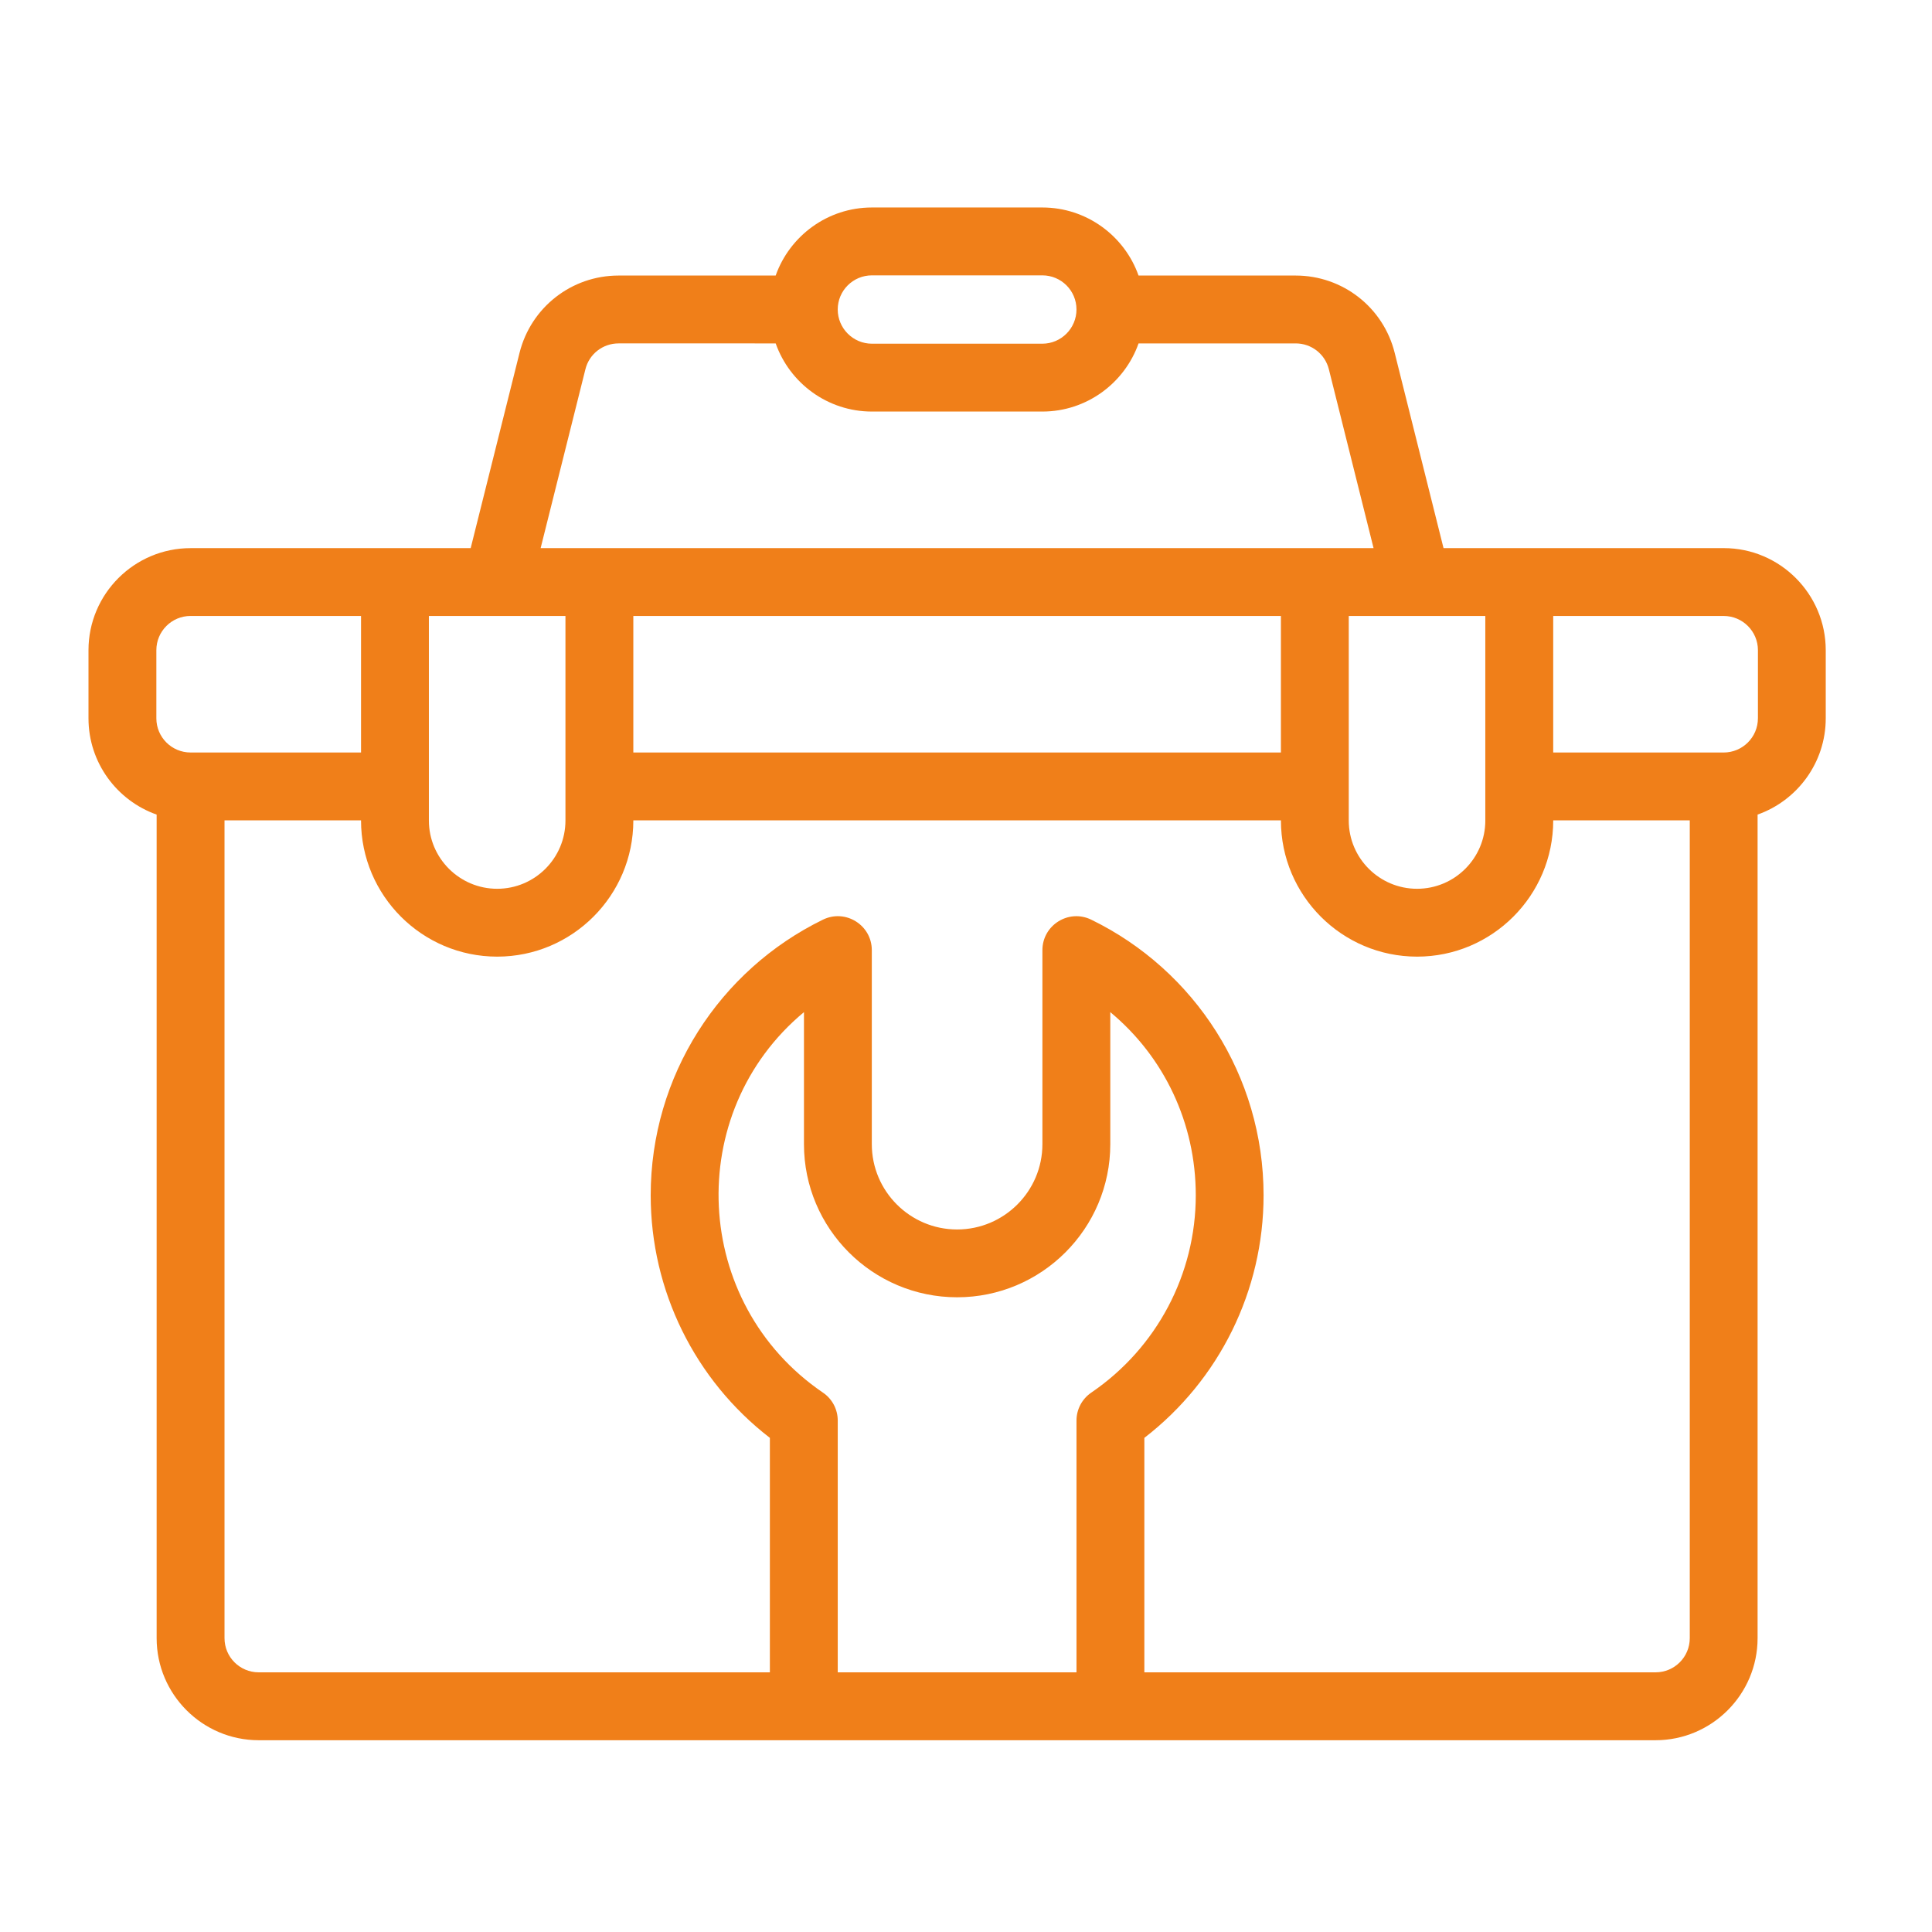
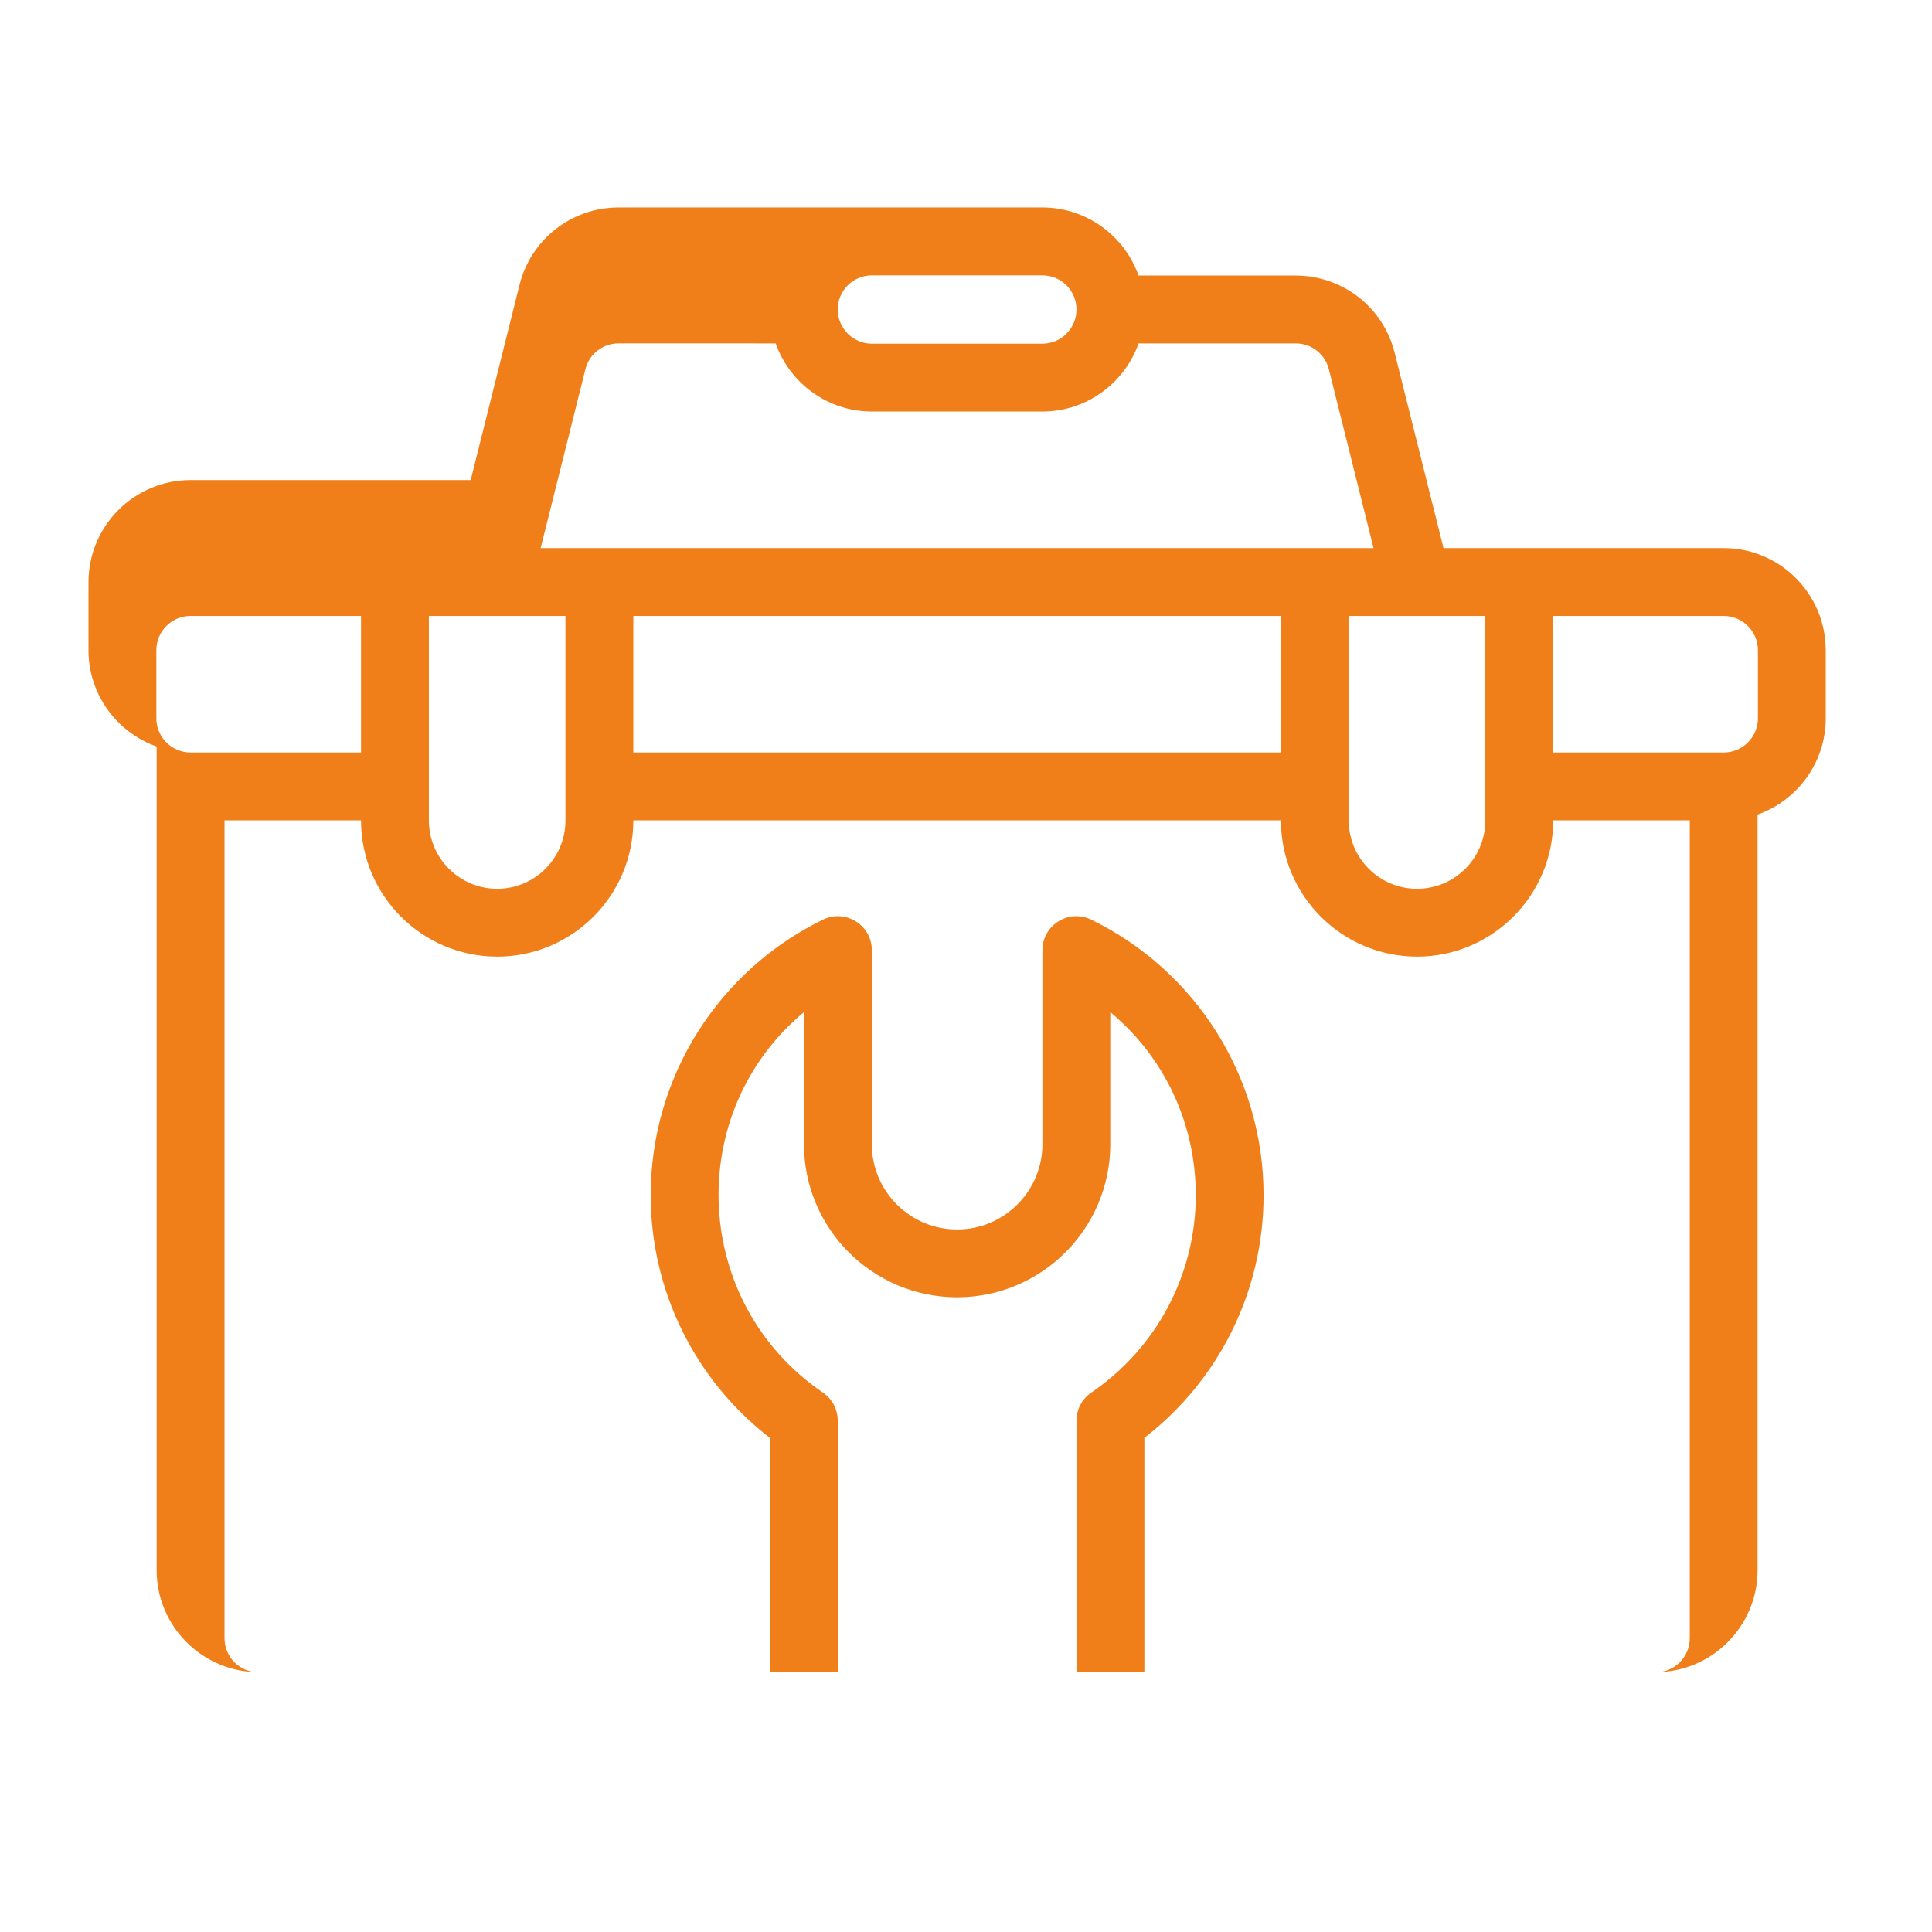
<svg xmlns="http://www.w3.org/2000/svg" version="1.2" baseProfile="tiny" x="0px" y="0px" width="130px" height="130px" viewBox="-5.954 -13.961 130 130" xml:space="preserve">
  <defs>
</defs>
-   <path fill="#F07F19" d="M110.039,22.921c-3.354,0-13.974,0-18.861,0L87.893,9.787C87.131,6.719,84.389,4.58,81.23,4.58H70.656  C69.715,1.915,67.165,0,64.18,0H52.718c-2.988,0-5.534,1.915-6.479,4.58H35.665c-3.158,0-5.896,2.139-6.662,5.208l-3.286,13.134  c-4.433,0-14.405,0-18.847,0c-3.789,0-6.87,3.081-6.87,6.867v4.586c0,2.985,1.918,5.534,4.586,6.476v55.418  c0,3.782,3.081,6.866,6.87,6.866h93.988c3.785,0,6.866-3.084,6.866-6.866V40.85c2.667-0.942,4.586-3.491,4.586-6.476v-4.586  C116.896,26.012,113.82,22.921,110.039,22.921z M93.99,41.25c0,2.533-2.059,4.593-4.592,4.593c-2.537,0-4.597-2.06-4.597-4.593  V27.485h9.188V41.25z M36.661,27.485h43.575v9.188H36.661V27.485z M52.718,4.567H64.18c1.269,0,2.3,1.025,2.3,2.296  c0,1.269-1.031,2.303-2.3,2.303H52.718c-1.271,0-2.303-1.035-2.303-2.303C50.416,5.592,51.447,4.567,52.718,4.567z M33.436,10.889  c0.252-1.028,1.172-1.743,2.229-1.743H46.24c0.944,2.671,3.491,4.586,6.479,4.586H64.18c2.985,0,5.535-1.916,6.477-4.586H81.23  c1.058,0,1.977,0.714,2.233,1.743l3.007,12.032c-2.357,0-54.387,0-56.046,0L33.436,10.889z M32.094,27.485V41.25  c0,2.533-2.06,4.593-4.593,4.593s-4.596-2.06-4.596-4.593V27.485H32.094z M4.567,29.788c0-1.271,1.031-2.303,2.303-2.303h11.469  v9.188H6.87c-1.272,0-2.303-1.031-2.303-2.3V29.788z M50.416,98.567V81.625c0-0.752-0.371-1.457-0.996-1.88  c-8.843-6.026-9.412-18.841-1.277-25.602v8.885c0,5.685,4.625,10.302,10.306,10.302c5.682,0,10.306-4.617,10.306-10.302v-8.885  c3.616,3.001,5.752,7.459,5.752,12.324c0,5.313-2.626,10.272-7.026,13.274c-0.628,0.426-1,1.131-1,1.883v16.942H50.416  L50.416,98.567z M105.443,98.567H71.047V82.79c5.048-3.896,8.022-9.907,8.022-16.322c0-8.039-4.624-15.149-11.597-18.547  c-1.518-0.739-3.285,0.366-3.285,2.057v13.051c0,3.163-2.575,5.738-5.74,5.738s-5.739-2.575-5.739-5.738V49.977  c0-1.691-1.768-2.796-3.287-2.057C42.454,51.319,37.83,58.429,37.83,66.468c0,6.415,2.972,12.426,8.019,16.322v15.777H11.456  c-1.271,0-2.303-1.025-2.303-2.3V41.24h9.186v0.009c0,5.051,4.112,9.16,9.163,9.16c5.05,0,9.16-4.109,9.16-9.16V41.24h43.575v0.009  c0,5.051,4.108,9.16,9.163,9.16c5.047,0,9.159-4.109,9.159-9.16V41.24h9.188v55.027C107.745,97.542,106.715,98.567,105.443,98.567  L105.443,98.567z M112.332,34.374c0,1.269-1.034,2.3-2.306,2.3H98.558v-9.188h11.469c1.271,0,2.306,1.031,2.306,2.303V34.374z" />
+   <path fill="#F07F19" d="M110.039,22.921c-3.354,0-13.974,0-18.861,0L87.893,9.787C87.131,6.719,84.389,4.58,81.23,4.58H70.656  C69.715,1.915,67.165,0,64.18,0H52.718H35.665c-3.158,0-5.896,2.139-6.662,5.208l-3.286,13.134  c-4.433,0-14.405,0-18.847,0c-3.789,0-6.87,3.081-6.87,6.867v4.586c0,2.985,1.918,5.534,4.586,6.476v55.418  c0,3.782,3.081,6.866,6.87,6.866h93.988c3.785,0,6.866-3.084,6.866-6.866V40.85c2.667-0.942,4.586-3.491,4.586-6.476v-4.586  C116.896,26.012,113.82,22.921,110.039,22.921z M93.99,41.25c0,2.533-2.059,4.593-4.592,4.593c-2.537,0-4.597-2.06-4.597-4.593  V27.485h9.188V41.25z M36.661,27.485h43.575v9.188H36.661V27.485z M52.718,4.567H64.18c1.269,0,2.3,1.025,2.3,2.296  c0,1.269-1.031,2.303-2.3,2.303H52.718c-1.271,0-2.303-1.035-2.303-2.303C50.416,5.592,51.447,4.567,52.718,4.567z M33.436,10.889  c0.252-1.028,1.172-1.743,2.229-1.743H46.24c0.944,2.671,3.491,4.586,6.479,4.586H64.18c2.985,0,5.535-1.916,6.477-4.586H81.23  c1.058,0,1.977,0.714,2.233,1.743l3.007,12.032c-2.357,0-54.387,0-56.046,0L33.436,10.889z M32.094,27.485V41.25  c0,2.533-2.06,4.593-4.593,4.593s-4.596-2.06-4.596-4.593V27.485H32.094z M4.567,29.788c0-1.271,1.031-2.303,2.303-2.303h11.469  v9.188H6.87c-1.272,0-2.303-1.031-2.303-2.3V29.788z M50.416,98.567V81.625c0-0.752-0.371-1.457-0.996-1.88  c-8.843-6.026-9.412-18.841-1.277-25.602v8.885c0,5.685,4.625,10.302,10.306,10.302c5.682,0,10.306-4.617,10.306-10.302v-8.885  c3.616,3.001,5.752,7.459,5.752,12.324c0,5.313-2.626,10.272-7.026,13.274c-0.628,0.426-1,1.131-1,1.883v16.942H50.416  L50.416,98.567z M105.443,98.567H71.047V82.79c5.048-3.896,8.022-9.907,8.022-16.322c0-8.039-4.624-15.149-11.597-18.547  c-1.518-0.739-3.285,0.366-3.285,2.057v13.051c0,3.163-2.575,5.738-5.74,5.738s-5.739-2.575-5.739-5.738V49.977  c0-1.691-1.768-2.796-3.287-2.057C42.454,51.319,37.83,58.429,37.83,66.468c0,6.415,2.972,12.426,8.019,16.322v15.777H11.456  c-1.271,0-2.303-1.025-2.303-2.3V41.24h9.186v0.009c0,5.051,4.112,9.16,9.163,9.16c5.05,0,9.16-4.109,9.16-9.16V41.24h43.575v0.009  c0,5.051,4.108,9.16,9.163,9.16c5.047,0,9.159-4.109,9.159-9.16V41.24h9.188v55.027C107.745,97.542,106.715,98.567,105.443,98.567  L105.443,98.567z M112.332,34.374c0,1.269-1.034,2.3-2.306,2.3H98.558v-9.188h11.469c1.271,0,2.306,1.031,2.306,2.303V34.374z" />
</svg>